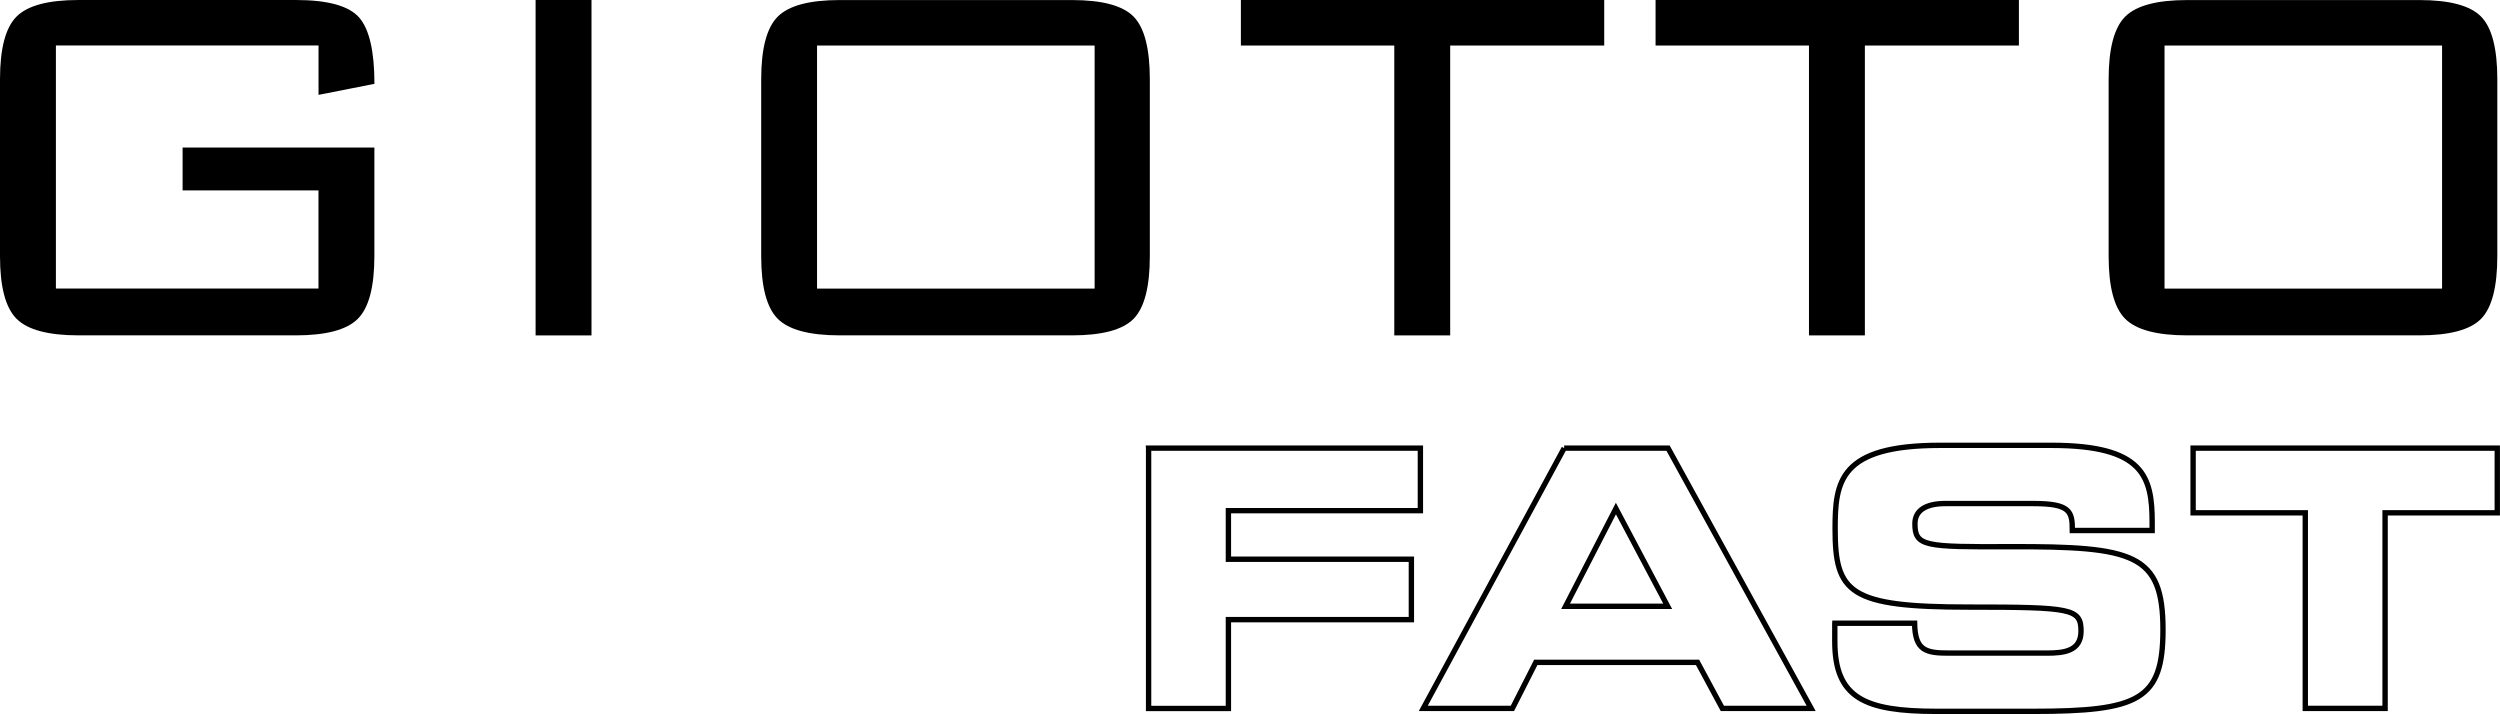
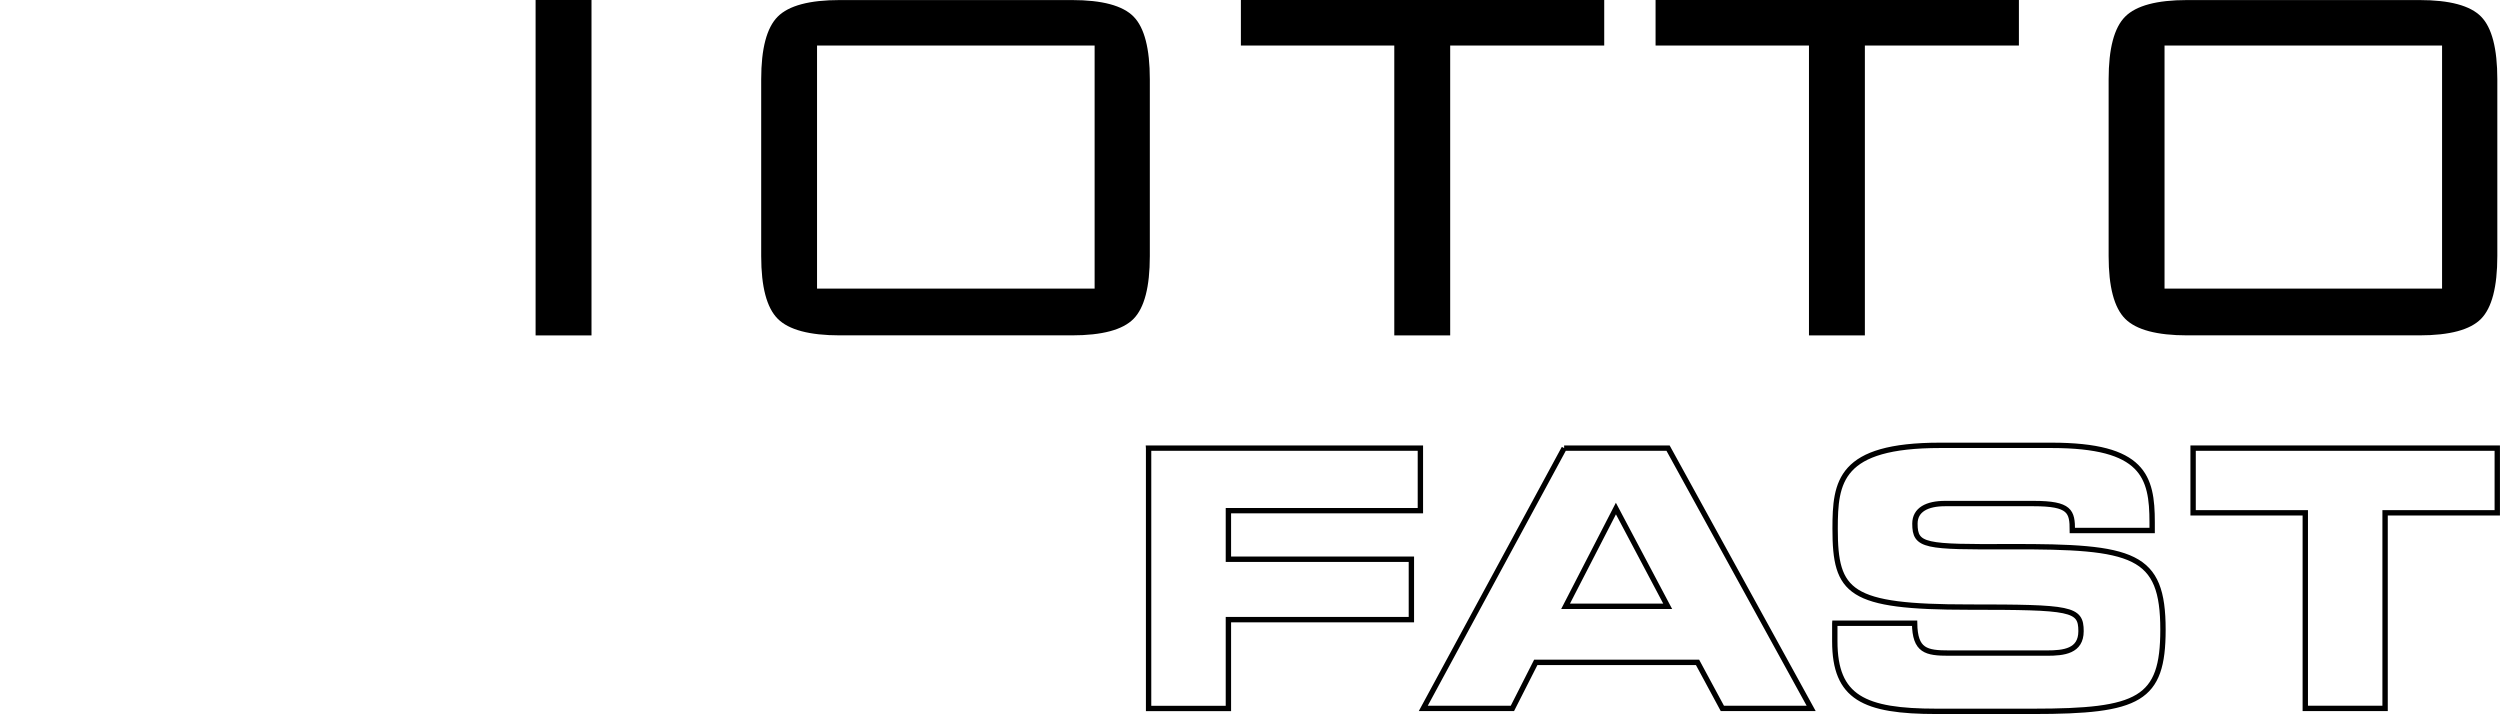
<svg xmlns="http://www.w3.org/2000/svg" viewBox="0 0 466.44 133.21" id="Layer_1">
  <defs>
    <style>
      .cls-1 {
        fill: none;
        stroke: #000;
      }
    </style>
  </defs>
  <g>
-     <path d="M69.85,47.78c0,5.74-1.03,9.64-3.09,11.7-2.06,2.06-5.92,3.09-11.58,3.09H14.67c-5.66,0-9.52-1.03-11.58-3.09-2.06-2.06-3.09-5.96-3.09-11.7V14.8C0,9.06,1.03,5.15,3.09,3.09,5.15,1.03,9.01,0,14.67,0h40.51c5.98,0,9.92,1.09,11.83,3.27,1.9,2.18,2.85,6.31,2.85,12.37l-10.43,2.06v-9.22H10.43v45.36h48.99v-18.31h-25.35v-8h35.78v20.25Z" />
    <path d="M110.36,62.58h-10.43V0h10.43v62.58Z" />
    <path d="M214.53,47.78c0,5.74-1.01,9.64-3.03,11.7-2.02,2.06-5.86,3.09-11.52,3.09h-43.29c-5.66,0-9.52-1.03-11.58-3.09-2.06-2.06-3.09-5.96-3.09-11.7V14.8c0-5.74,1.03-9.64,3.09-11.7,2.06-2.06,5.92-3.09,11.58-3.09h43.29c5.66,0,9.5,1.03,11.52,3.09,2.02,2.06,3.03,5.96,3.03,11.7v32.99ZM204.23,53.85V8.49h-51.79v45.36h51.79Z" />
    <path d="M299.31,8.49h-28.74v54.09h-10.43V8.49h-28.62V0h67.79v8.49Z" />
    <path d="M376.68,8.49h-28.74v54.09h-10.43V8.49h-28.62V0h67.79v8.49Z" />
    <path d="M465.94,47.78c0,5.74-1.01,9.64-3.03,11.7-2.02,2.06-5.86,3.09-11.52,3.09h-43.3c-5.66,0-9.52-1.03-11.58-3.09-2.06-2.06-3.09-5.96-3.09-11.7V14.8c0-5.74,1.03-9.64,3.09-11.7,2.06-2.06,5.92-3.09,11.58-3.09h43.3c5.66,0,9.5,1.03,11.52,3.09,2.02,2.06,3.03,5.96,3.03,11.7v32.99ZM455.63,53.85V8.49h-51.78v45.36h51.78Z" />
  </g>
  <g>
    <path d="M214.3,83.61h50.71v11.67h-35.82v9.06h34.14v11.27h-34.14v16.57h-14.89v-48.56Z" class="cls-1" />
    <path d="M291.83,83.61h19.39l26.7,48.56h-16.57l-4.63-8.59h-30.18l-4.36,8.59h-16.63l26.29-48.56ZM292.1,113.12h19.05l-9.66-18.24-9.39,18.24Z" class="cls-1" />
    <path d="M342.33,116.28h14.89c.07,5.16,2.15,5.57,6.44,5.57h18.24c3.15,0,6.37-.34,6.37-4.09,0-4.23-1.74-4.49-20.93-4.49-22.4,0-24.95-2.68-24.95-14.62,0-8.79.8-15.56,19.58-15.56h20.79c17.17,0,18.78,5.84,18.78,14.35v1.54h-14.89c0-3.55-.4-5.03-7.24-5.03h-16.5c-3.35,0-5.63,1.14-5.63,3.76,0,4.23,1.81,4.36,17.77,4.29,23.14-.07,28.51,1.34,28.51,15.49,0,13.08-4.43,15.23-24.21,15.23h-18.04c-13.55,0-18.98-2.55-18.98-13.08v-3.35Z" class="cls-1" />
    <path d="M409.19,83.61h56.74v12.07h-20.93v36.49h-14.89v-36.49h-20.93v-12.07Z" class="cls-1" />
  </g>
</svg>